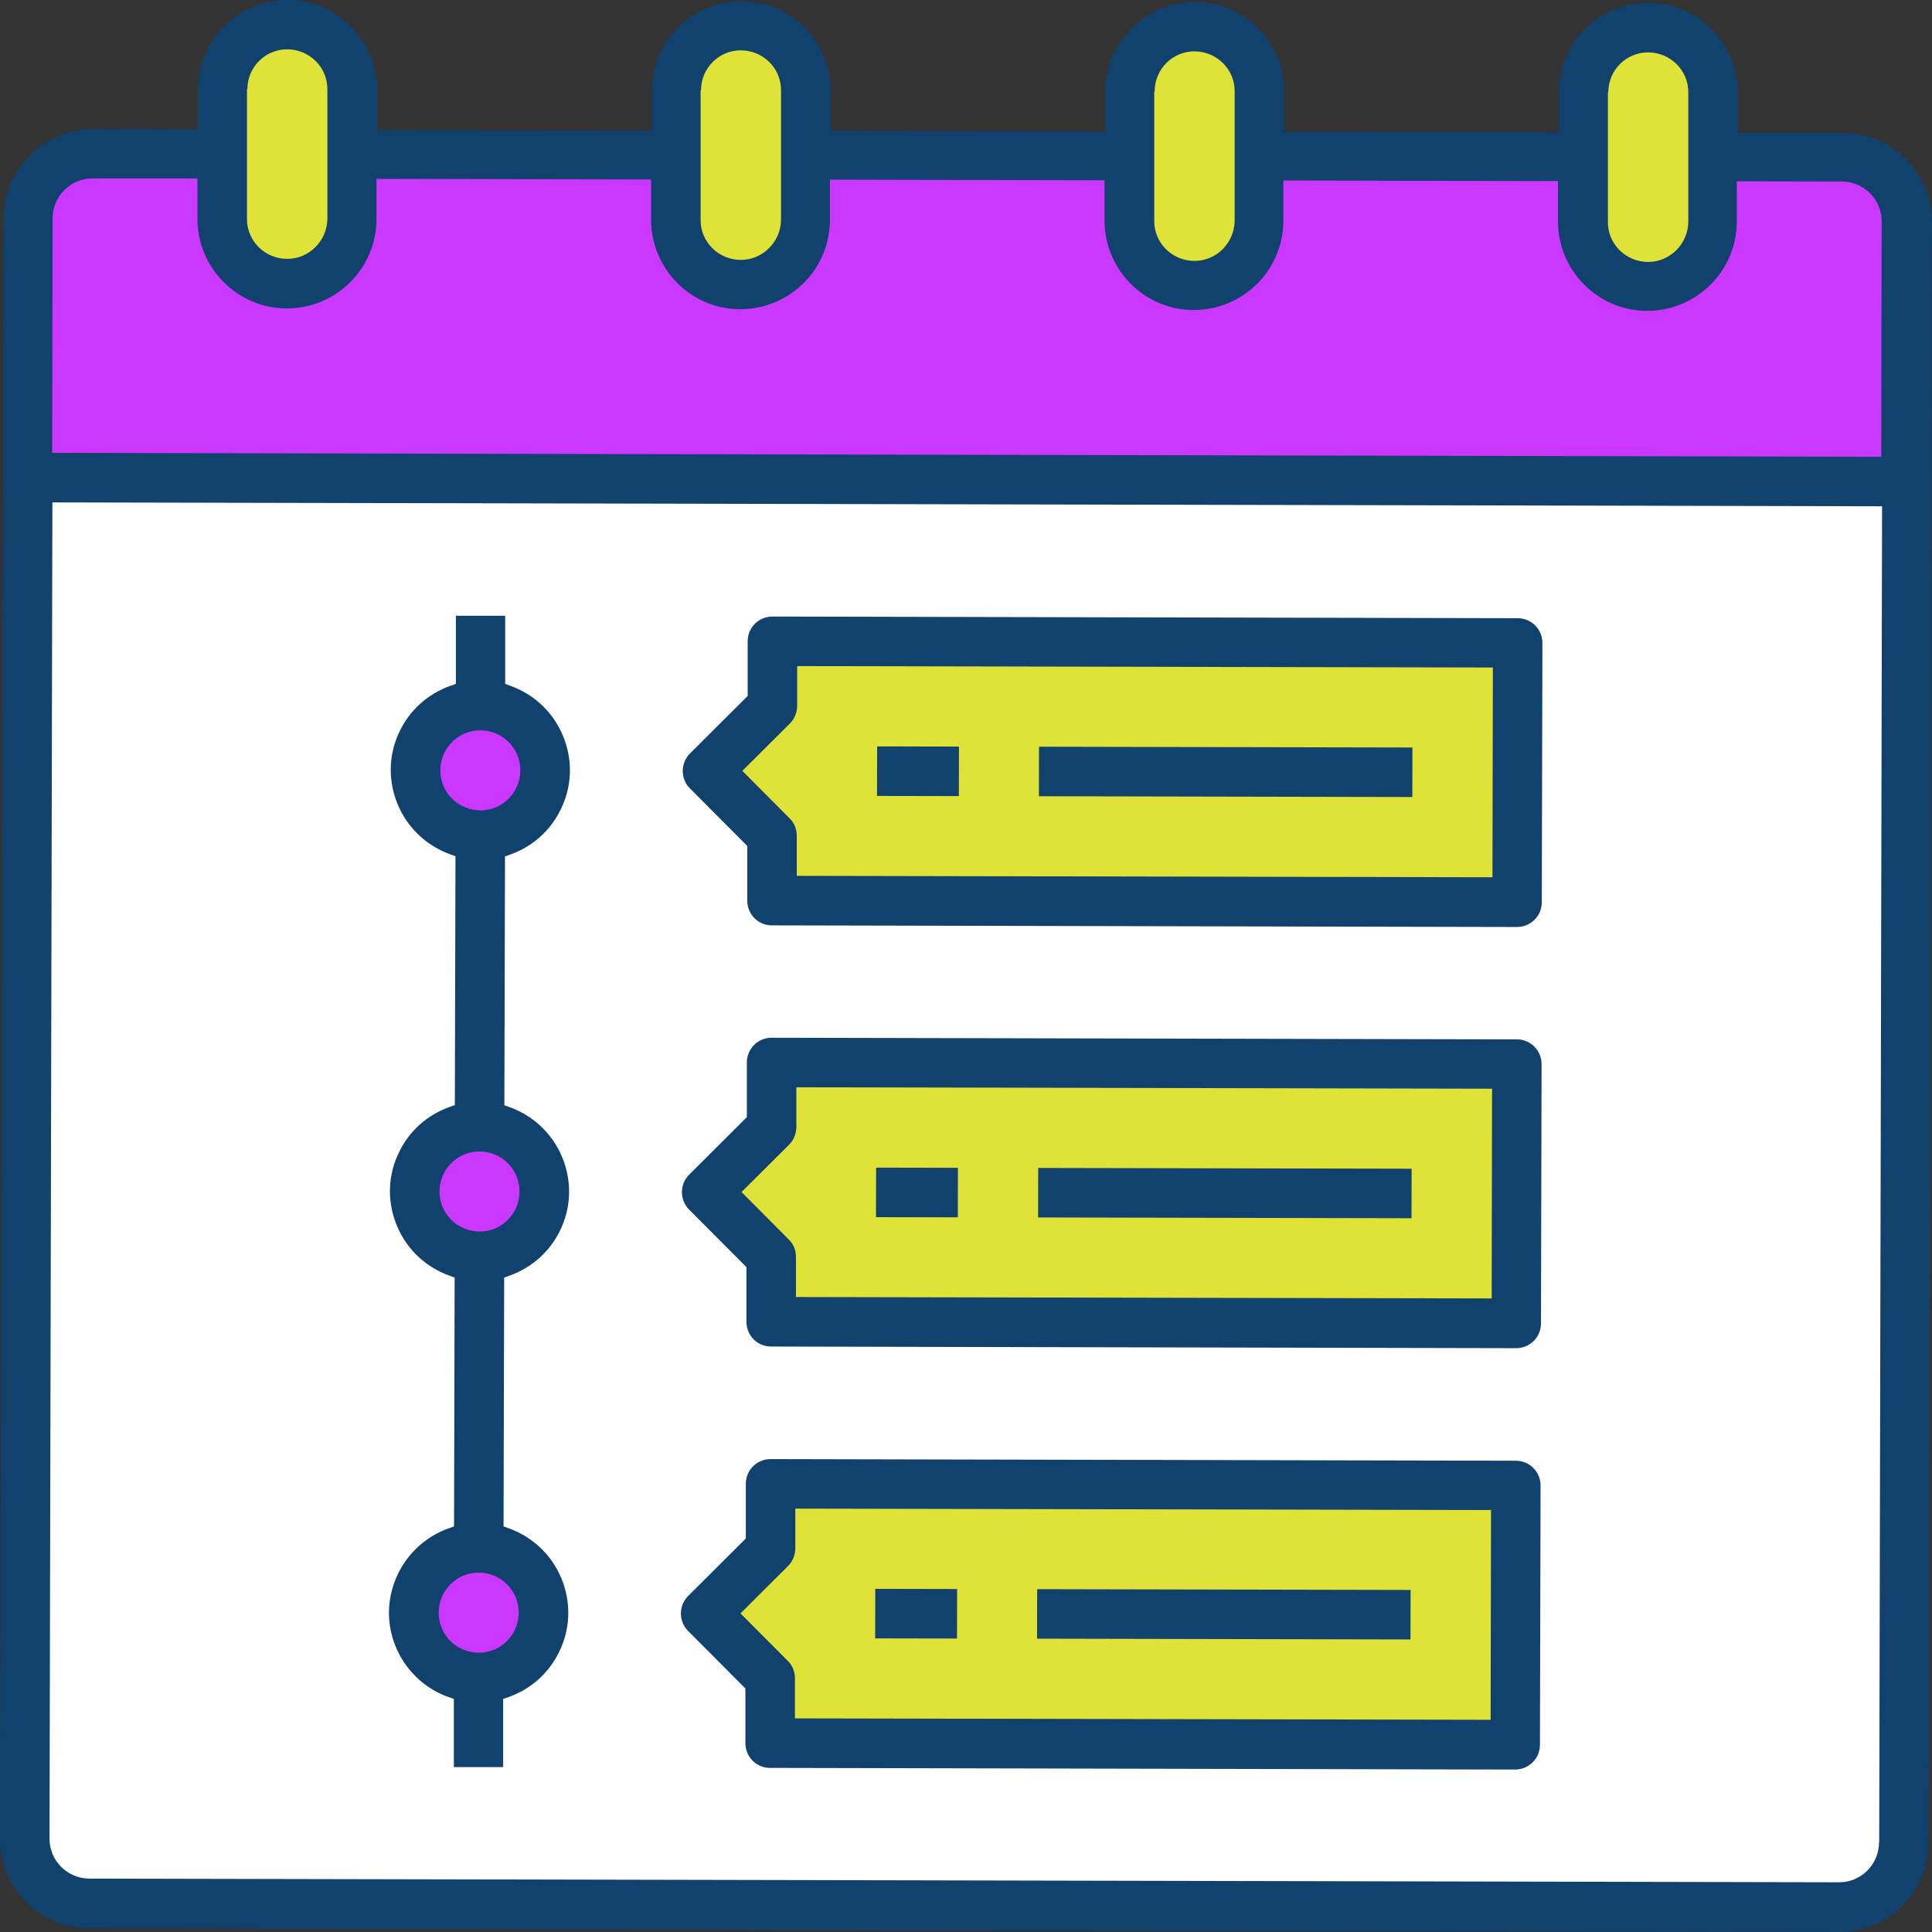
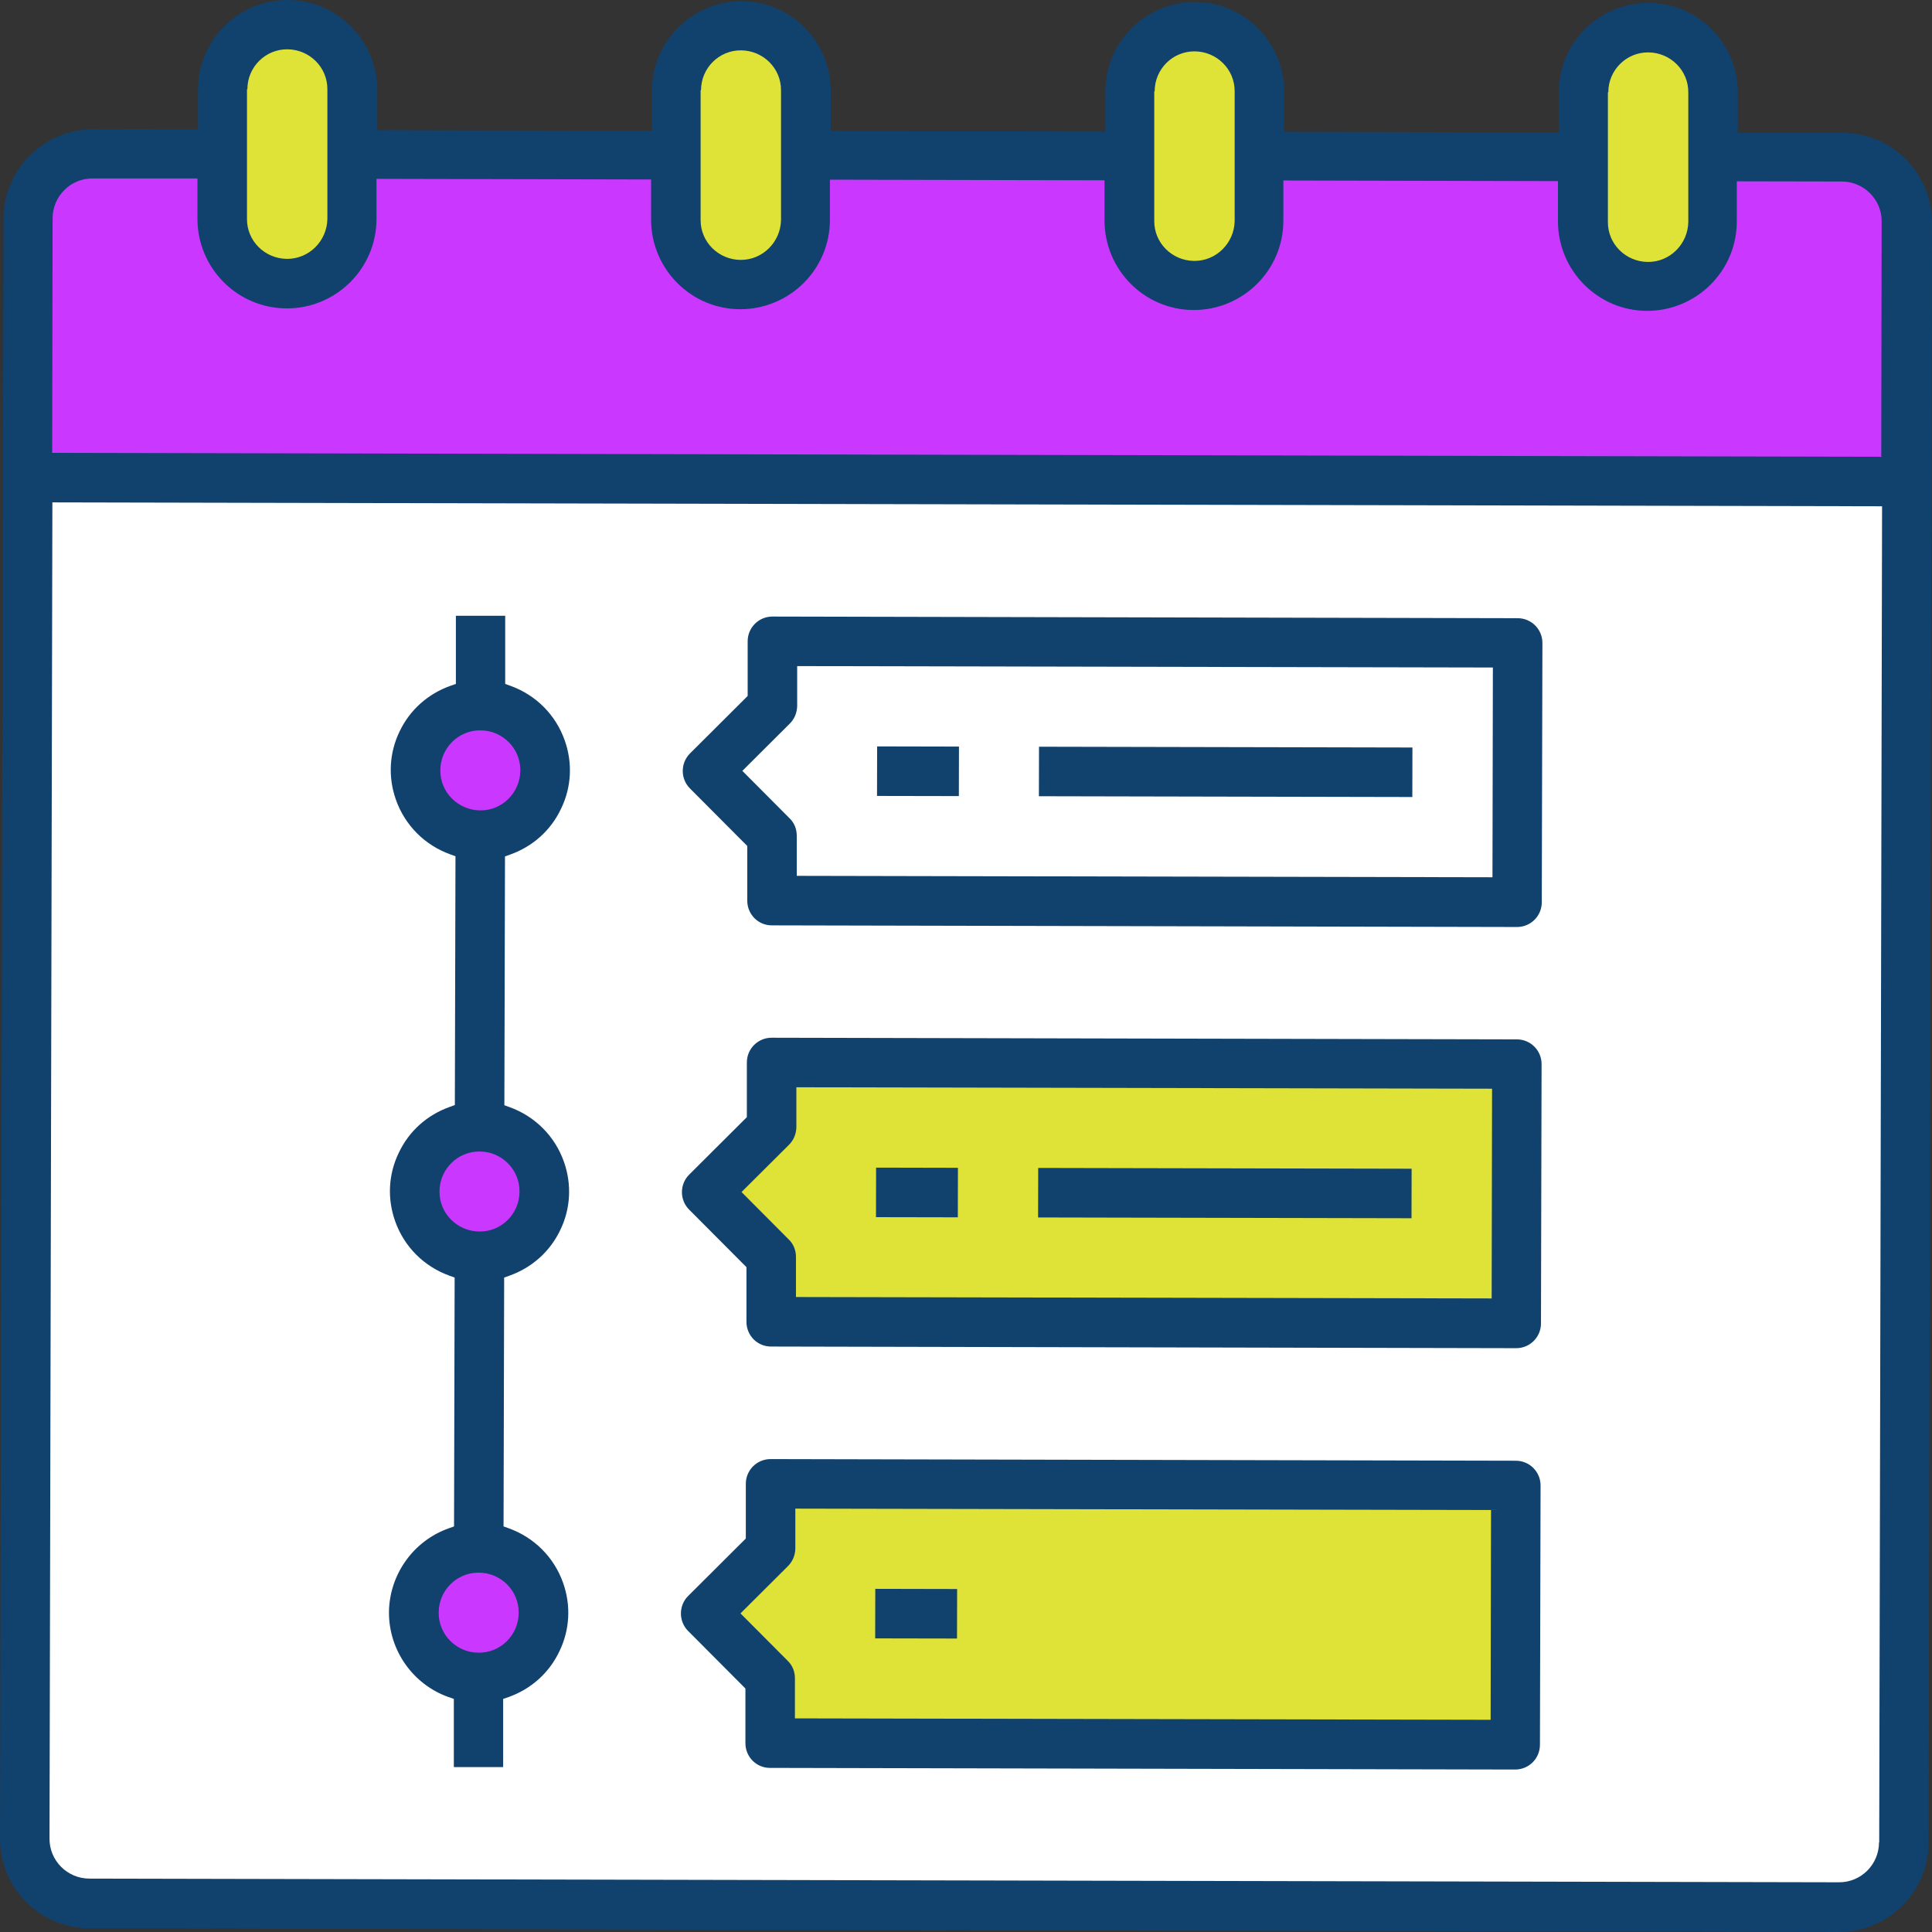
<svg xmlns="http://www.w3.org/2000/svg" width="86" height="86" viewBox="0 0 86 86" fill="none">
  <rect x="0" y="0" width="86" height="86" fill="#333333" stroke="none" />
  <rect x="1" y="22" width="83" height="62" fill="white" />
-   <path d="M35 29H68V40H35L32 34.5L35 29Z" fill="#E0E337" />
  <path d="M35 48H68V59H35L32 53.5L35 48Z" fill="#E0E337" />
  <path d="M35 67H68V78H35L32 72.5L35 67Z" fill="#E0E337" />
  <rect x="2" y="7" width="82" height="14" fill="#CA37FE" />
  <path d="M33.181 75.161V77.593C33.181 78.203 33.664 78.695 34.274 78.695L67.446 78.768C68.056 78.768 68.548 78.276 68.548 77.666L68.576 66.124C68.576 65.514 68.084 65.022 67.474 65.022L34.301 64.949C33.691 64.949 33.199 65.441 33.199 66.051V68.484L30.631 71.043C30.203 71.471 30.203 72.173 30.631 72.601L33.19 75.17L33.181 75.161ZM35.075 69.713C35.285 69.504 35.394 69.231 35.403 68.939V67.154L66.371 67.217L66.353 76.554L35.385 76.491V74.705C35.385 74.414 35.276 74.131 35.066 73.931L32.962 71.818L35.075 69.713Z" fill="#11416D" />
  <path d="M33.227 56.405V58.837C33.227 59.447 33.71 59.939 34.32 59.939L67.492 60.012C68.102 60.012 68.594 59.52 68.594 58.91L68.621 47.368C68.621 46.758 68.13 46.266 67.519 46.266L34.347 46.193C33.737 46.193 33.245 46.685 33.245 47.296V49.728L30.677 52.287C30.248 52.716 30.248 53.417 30.677 53.845L33.236 56.414L33.227 56.405ZM35.121 50.958C35.331 50.748 35.44 50.475 35.449 50.183V48.398L66.417 48.462L66.399 57.798L35.431 57.735V55.949C35.431 55.658 35.322 55.375 35.112 55.175L33.008 53.062L35.121 50.958Z" fill="#11416D" />
-   <path d="M33.263 37.657V40.089C33.263 40.699 33.746 41.191 34.356 41.191L67.528 41.264C68.138 41.264 68.63 40.772 68.63 40.162L68.658 28.62C68.658 28.01 68.166 27.518 67.555 27.518L34.383 27.445C33.773 27.445 33.281 27.937 33.281 28.547V30.98L30.713 33.539C30.285 33.968 30.285 34.669 30.713 35.097L33.272 37.666L33.263 37.657ZM35.157 32.209C35.367 32 35.476 31.727 35.485 31.435V29.65L66.453 29.713L66.435 39.05L35.467 38.987V37.201C35.467 36.91 35.358 36.627 35.148 36.427L33.044 34.314L35.157 32.209Z" fill="#11416D" />
-   <path d="M46.168 70.739L46.163 72.943L62.786 72.978L62.79 70.774L46.168 70.739Z" fill="#11416D" />
+   <path d="M33.263 37.657V40.089C33.263 40.699 33.746 41.191 34.356 41.191L67.528 41.264C68.138 41.264 68.63 40.772 68.63 40.162L68.658 28.62C68.658 28.01 68.166 27.518 67.555 27.518L34.383 27.445C33.773 27.445 33.281 27.937 33.281 28.547V30.98L30.713 33.539C30.285 33.968 30.285 34.669 30.713 35.097L33.272 37.666L33.263 37.657M35.157 32.209C35.367 32 35.476 31.727 35.485 31.435V29.65L66.453 29.713L66.435 39.05L35.467 38.987V37.201C35.467 36.91 35.358 36.627 35.148 36.427L33.044 34.314L35.157 32.209Z" fill="#11416D" />
  <path d="M38.962 70.725L38.957 72.93L42.6 72.937L42.605 70.733L38.962 70.725Z" fill="#11416D" />
  <path d="M46.214 51.989L46.209 54.193L62.831 54.228L62.836 52.024L46.214 51.989Z" fill="#11416D" />
  <path d="M38.998 51.975L38.993 54.18L42.636 54.187L42.641 51.983L38.998 51.975Z" fill="#11416D" />
  <path d="M46.25 33.239L46.245 35.443L62.868 35.478L62.872 33.274L46.25 33.239Z" fill="#11416D" />
  <path d="M39.044 33.225L39.039 35.43L42.682 35.437L42.687 33.233L39.044 33.225Z" fill="#11416D" />
  <rect x="10" y="2" width="5" height="10" fill="#E0E337" />
  <rect x="31" y="2" width="5" height="10" fill="#E0E337" />
  <rect x="51" y="2" width="5" height="10" fill="#E0E337" />
  <rect x="71" y="2" width="5" height="10" fill="#E0E337" />
  <path d="M82.02 5.912H77.356V4.117C77.356 1.922 75.58 0.128 73.376 0.128C71.172 0.128 69.387 1.904 69.387 4.108V5.894L57.163 5.866V4.081C57.163 1.886 55.387 0.091 53.192 0.091C50.997 0.091 49.203 1.867 49.203 4.072V5.857L36.98 5.83V4.044C36.98 1.849 35.203 0.055 33.008 0.055C30.813 0.055 29.019 1.831 29.019 4.035V5.821L16.796 5.793V4.008C16.787 1.795 15.01 0 12.806 0C10.602 0 8.817 1.776 8.817 3.981V5.766L4.144 5.757C1.949 5.757 0.155 7.542 0.155 9.738L0 81.846C0 84.041 1.785 85.836 3.98 85.836L81.856 86C84.051 86 85.845 84.215 85.845 82.019L86 9.902C86 7.706 84.215 5.912 82.02 5.912ZM71.591 4.108C71.591 3.124 72.392 2.323 73.376 2.332C74.36 2.341 75.161 3.134 75.152 4.117V9.883C75.134 10.867 74.332 11.669 73.349 11.66C72.365 11.651 71.563 10.858 71.573 9.874V4.108H71.591ZM51.398 4.063C51.398 3.079 52.199 2.277 53.183 2.286C54.167 2.296 54.968 3.088 54.959 4.072V9.838C54.941 10.822 54.139 11.623 53.156 11.614C52.172 11.605 51.37 10.813 51.38 9.829V4.063H51.398ZM31.205 4.017C31.205 3.033 32.006 2.232 32.99 2.241C33.974 2.25 34.775 3.042 34.766 4.026V9.792C34.748 10.776 33.946 11.578 32.963 11.569C31.979 11.56 31.177 10.767 31.187 9.783V4.017H31.205ZM11.012 3.972C11.012 2.988 11.813 2.186 12.797 2.195C13.781 2.204 14.582 2.997 14.573 3.981V9.747C14.555 10.731 13.753 11.532 12.77 11.523C11.786 11.514 10.985 10.722 10.994 9.738V3.972H11.012ZM83.641 82.01C83.641 82.994 82.839 83.796 81.856 83.787L3.98 83.623C2.997 83.623 2.195 82.821 2.204 81.837L2.332 22.363L83.778 22.536L83.65 82.01H83.641ZM83.769 20.332L2.323 20.159L2.341 9.72C2.341 8.736 3.142 7.934 4.126 7.943H8.789V9.738C8.789 11.933 10.566 13.728 12.77 13.728C14.965 13.728 16.759 11.951 16.759 9.747V7.961L28.982 7.989V9.774C28.982 11.97 30.759 13.764 32.954 13.764C35.149 13.764 36.943 11.988 36.943 9.783V7.998L49.166 8.025V9.811C49.166 12.006 50.942 13.8 53.138 13.8C55.333 13.8 57.127 12.024 57.127 9.82V8.034L69.35 8.062V9.847C69.35 12.042 71.126 13.837 73.321 13.837C75.516 13.837 77.311 12.061 77.311 9.856V8.071L81.983 8.08C82.967 8.08 83.769 8.881 83.759 9.865L83.741 20.304L83.769 20.332Z" fill="#11416D" />
  <circle cx="21.5" cy="34.5" r="2.5" fill="#CA37FE" />
  <circle cx="21.5" cy="53.5" r="2.5" fill="#CA37FE" />
  <circle cx="21.5" cy="71.5" r="2.5" fill="#CA37FE" />
  <path d="M19.974 75.543L20.202 75.625V78.659H22.397V75.625L22.634 75.543C23.636 75.188 24.446 74.468 24.902 73.503C25.366 72.546 25.421 71.462 25.066 70.46C24.665 69.322 23.781 68.438 22.643 68.028L22.415 67.946L22.442 56.869L22.67 56.787C23.672 56.432 24.483 55.712 24.938 54.756C25.403 53.8 25.457 52.715 25.102 51.714C24.701 50.575 23.818 49.691 22.679 49.281L22.451 49.199L22.479 38.123L22.706 38.041C23.708 37.685 24.519 36.966 24.974 36C25.439 35.044 25.494 33.96 25.138 32.958C24.738 31.819 23.854 30.935 22.716 30.526L22.488 30.444V27.41H20.293V30.444L20.056 30.526C19.054 30.881 18.244 31.6 17.788 32.557C17.324 33.513 17.269 34.597 17.624 35.599C18.025 36.738 18.908 37.622 20.047 38.032L20.275 38.114L20.247 49.19L20.02 49.272C19.018 49.627 18.207 50.347 17.752 51.313C17.287 52.269 17.233 53.353 17.588 54.355C17.988 55.494 18.872 56.377 20.011 56.787L20.238 56.869L20.211 67.946L19.983 68.028C18.398 68.584 17.324 70.096 17.314 71.781C17.314 73.466 18.38 74.978 19.965 75.543H19.974ZM19.601 34.288C19.601 33.304 20.402 32.502 21.386 32.511C22.369 32.511 23.171 33.313 23.162 34.297C23.153 35.281 22.36 36.082 21.377 36.073C20.393 36.064 19.591 35.271 19.601 34.288ZM19.564 53.034C19.564 52.051 20.366 51.249 21.349 51.258C22.333 51.258 23.135 52.06 23.125 53.044C23.125 54.027 22.324 54.829 21.34 54.82C20.357 54.811 19.555 54.018 19.564 53.034ZM21.313 70.005C22.297 70.005 23.098 70.806 23.089 71.79C23.089 72.774 22.288 73.576 21.304 73.567C20.32 73.567 19.519 72.765 19.528 71.781C19.528 70.797 20.329 69.996 21.313 70.005Z" fill="#11416D" />
</svg>